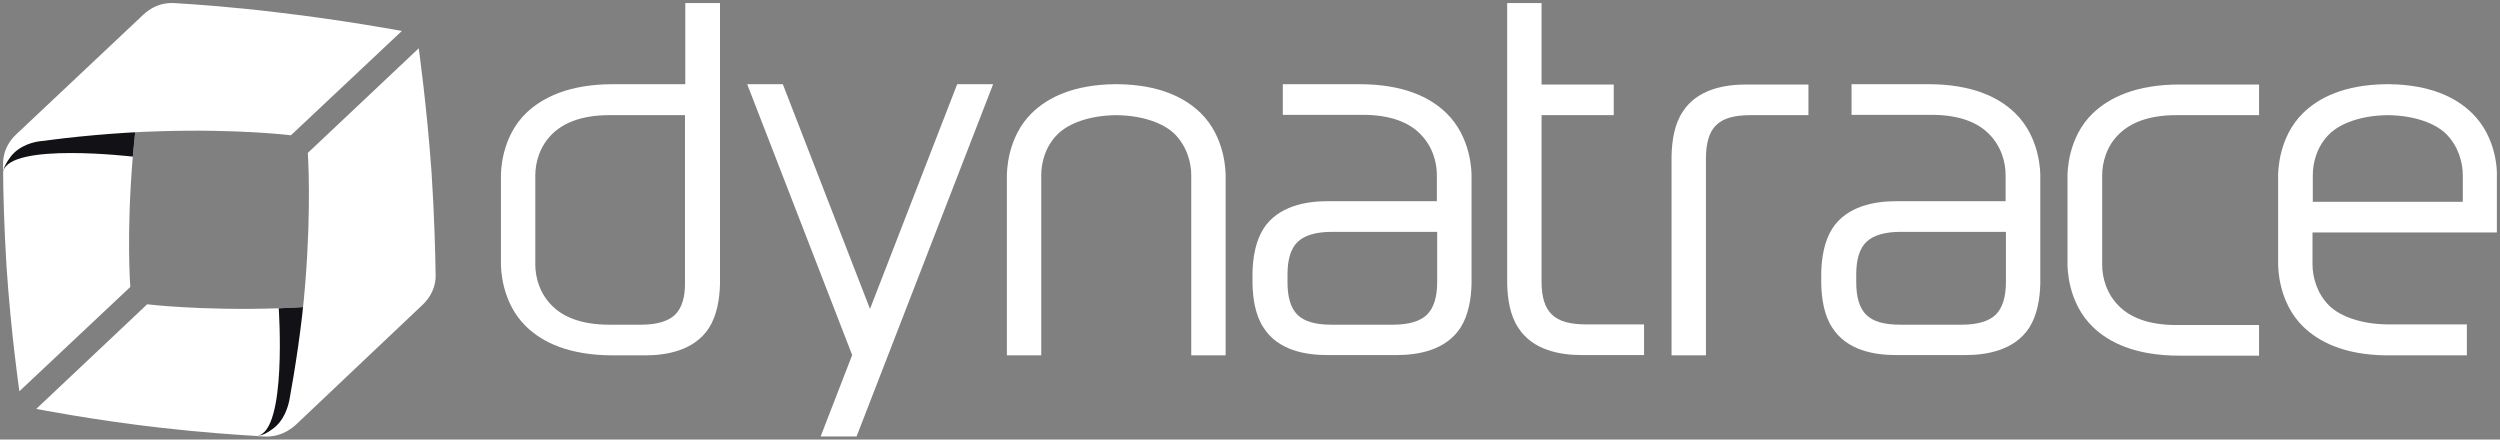
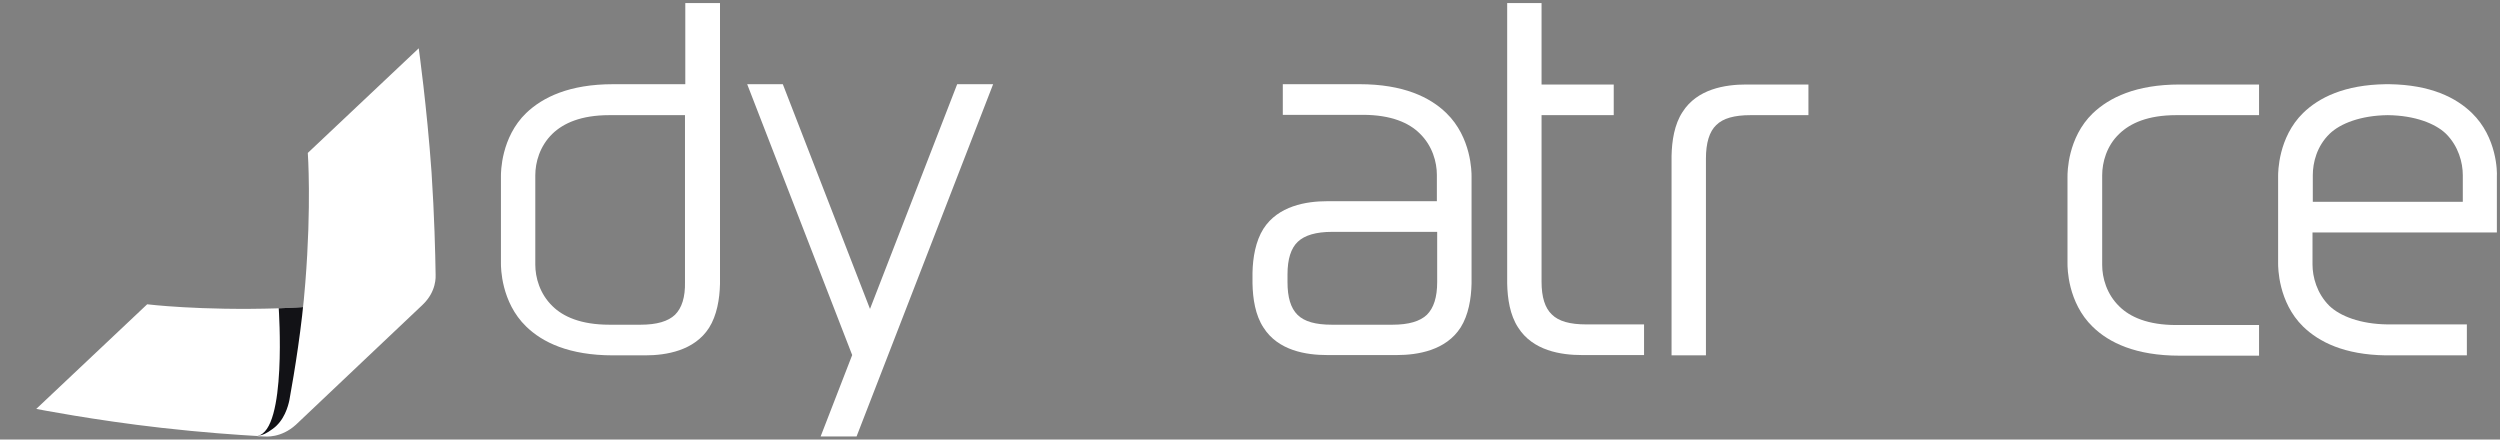
<svg xmlns="http://www.w3.org/2000/svg" width="182" height="32" viewBox="0 0 182 32" fill="none">
  <rect x="0" y="0" width="182" height="32" fill="#808080" stroke="none" />
  <g clip-path="url(#clip0_8253_18955)">
    <path d="M131.631 8.383H127.445C126.262 8.383 125.443 8.608 124.943 9.104C124.442 9.577 124.192 10.411 124.192 11.538V25.87H121.689V11.358C121.712 10.254 121.894 9.059 122.486 8.158C123.555 6.468 125.602 6.152 127.127 6.152H131.654V8.383H131.631Z" fill="white" />
    <path d="M115.478 23.617C114.295 23.617 113.476 23.392 112.976 22.896C112.475 22.422 112.225 21.634 112.225 20.507V8.383H117.48V6.152H112.225V0.225H109.723V20.642C109.745 21.747 109.927 22.941 110.519 23.842C111.588 25.532 113.636 25.848 115.16 25.848H119.687V23.617H115.478Z" fill="white" />
    <path d="M49.89 0.225V6.13H44.635C41.45 6.13 39.516 7.076 38.31 8.225C36.468 10.006 36.468 12.552 36.468 12.822V19.177C36.468 19.448 36.468 21.994 38.31 23.775C39.493 24.924 41.427 25.87 44.635 25.87H46.978C48.502 25.87 50.55 25.532 51.619 23.865C52.188 22.963 52.393 21.769 52.416 20.665V0.225H49.89ZM49.139 22.918C48.639 23.392 47.82 23.639 46.637 23.639H44.362C42.292 23.639 40.995 23.053 40.221 22.287C39.289 21.386 38.97 20.192 38.97 19.268V12.755C38.97 11.831 39.289 10.637 40.221 9.735C41.018 8.969 42.292 8.383 44.362 8.383H49.867V20.53C49.89 21.634 49.64 22.422 49.139 22.918Z" fill="white" />
    <path d="M154.29 9.735C155.086 8.969 156.36 8.383 158.431 8.383H164.459V6.152H158.681C155.496 6.152 153.562 7.099 152.356 8.248C150.514 10.028 150.514 12.575 150.514 12.845V19.2C150.514 19.47 150.514 22.017 152.356 23.797C153.539 24.947 155.473 25.893 158.681 25.893H164.459V23.662H158.431C156.36 23.662 155.064 23.076 154.29 22.31C153.357 21.408 153.039 20.214 153.039 19.29V12.755C153.039 11.831 153.357 10.614 154.29 9.735Z" fill="white" />
    <path d="M107.129 12.822C107.129 12.552 107.129 10.005 105.287 8.225C104.104 7.076 102.17 6.129 98.962 6.129H93.388V8.36H99.212C101.283 8.36 102.579 8.946 103.353 9.712C104.286 10.614 104.604 11.808 104.604 12.732V14.648H96.619C95.095 14.648 93.047 14.986 91.978 16.653C91.409 17.555 91.204 18.749 91.182 19.853V20.642C91.204 21.746 91.386 22.941 91.978 23.842C93.047 25.532 95.095 25.848 96.619 25.848H101.692C103.216 25.848 105.264 25.51 106.333 23.842C106.902 22.941 107.107 21.746 107.129 20.642C107.129 20.642 107.129 14.107 107.129 12.822ZM103.876 22.918C103.376 23.391 102.557 23.639 101.374 23.639H96.96C95.777 23.639 94.958 23.414 94.458 22.918C93.957 22.422 93.73 21.634 93.73 20.529V19.988C93.73 18.862 93.98 18.073 94.48 17.6C94.981 17.127 95.8 16.879 96.983 16.879H104.627V20.529C104.627 21.634 104.377 22.422 103.876 22.918Z" fill="white" />
-     <path d="M148.534 12.822C148.534 12.552 148.534 10.005 146.691 8.225C145.508 7.076 143.574 6.129 140.366 6.129H134.793V8.36H140.617C142.687 8.36 143.984 8.946 144.757 9.712C145.69 10.614 146.008 11.808 146.008 12.732V14.648H138.023C136.499 14.648 134.451 14.986 133.382 16.653C132.813 17.555 132.609 18.749 132.586 19.853V20.642C132.609 21.746 132.791 22.941 133.382 23.842C134.451 25.532 136.499 25.848 138.023 25.848H143.096C144.621 25.848 146.668 25.51 147.737 23.842C148.306 22.941 148.511 21.746 148.534 20.642C148.534 20.642 148.534 14.107 148.534 12.822ZM145.28 22.918C144.78 23.391 143.961 23.639 142.778 23.639H138.364C137.181 23.639 136.362 23.414 135.862 22.918C135.361 22.422 135.134 21.634 135.134 20.529V19.988C135.134 18.862 135.384 18.073 135.885 17.6C136.385 17.127 137.204 16.879 138.387 16.879H146.031V20.529C146.031 21.634 145.781 22.422 145.28 22.918Z" fill="white" />
    <path d="M72.3 6.129H69.683L63.336 22.49L56.989 6.129H54.395L62.039 25.848L59.742 31.774H62.358L72.3 6.129Z" fill="white" />
-     <path d="M89.226 12.822C89.226 12.552 89.226 10.005 87.406 8.225C86.246 7.098 84.403 6.174 81.4 6.129H81.127C78.124 6.174 76.281 7.098 75.121 8.225C73.301 10.005 73.301 12.552 73.301 12.822V25.87H75.803V12.755C75.803 11.831 76.099 10.636 77.032 9.735C77.805 8.991 79.284 8.405 81.263 8.383C83.243 8.405 84.721 8.991 85.495 9.735C86.405 10.636 86.723 11.831 86.723 12.755V25.87H89.226C89.226 24.856 89.226 13.138 89.226 12.822Z" fill="white" />
    <path d="M179.952 8.225C178.792 7.099 176.949 6.175 173.946 6.13H173.673C170.67 6.175 168.827 7.099 167.667 8.225C165.847 10.006 165.847 12.552 165.847 12.823V19.177C165.847 19.448 165.847 21.994 167.667 23.775C168.827 24.901 170.67 25.825 173.673 25.87H179.588V23.617H173.81C171.83 23.594 170.352 23.009 169.578 22.265C168.668 21.363 168.35 20.169 168.35 19.245V16.924H181.772V12.823C181.795 12.552 181.795 10.006 179.952 8.225ZM168.372 14.693V12.755C168.372 11.831 168.668 10.637 169.601 9.735C170.374 8.992 171.853 8.406 173.832 8.383C175.812 8.406 177.29 8.992 178.064 9.735C178.974 10.637 179.292 11.831 179.292 12.755V14.693H168.372Z" fill="white" />
-     <path d="M10.851 2.862C10.441 5.003 9.941 8.18 9.668 11.403C9.19 17.082 9.486 20.89 9.486 20.89L1.41 28.485C1.41 28.485 0.795 24.225 0.477 19.425C0.295 16.451 0.227 13.837 0.227 12.259C0.227 12.169 0.272 12.079 0.272 11.989C0.272 11.876 0.409 10.817 1.455 9.825C2.593 8.744 10.987 2.231 10.851 2.862Z" fill="white" />
-     <path d="M10.851 2.862C10.441 5.003 9.941 8.18 9.668 11.403C9.668 11.403 0.727 10.344 0.227 12.485C0.227 12.372 0.386 11.065 1.432 10.073C2.57 8.992 10.987 2.231 10.851 2.862Z" fill="#121216" />
-     <path d="M0.227 11.966V12.462C0.318 12.079 0.477 11.809 0.795 11.38C1.455 10.547 2.524 10.321 2.957 10.276C5.141 9.983 8.371 9.645 11.624 9.555C17.38 9.375 21.179 9.848 21.179 9.848L29.256 2.254C29.256 2.254 25.024 1.465 20.201 0.902C17.039 0.518 14.263 0.316 12.694 0.225C12.58 0.225 11.465 0.09 10.419 1.082C9.281 2.163 3.503 7.594 1.182 9.78C0.136 10.772 0.227 11.876 0.227 11.966Z" fill="white" />
    <path d="M28.96 21.679C26.776 21.972 23.546 22.332 20.293 22.445C14.537 22.625 10.715 22.152 10.715 22.152L2.639 29.769C2.639 29.769 6.916 30.603 11.739 31.144C14.696 31.482 17.312 31.662 18.905 31.752C19.019 31.752 19.201 31.662 19.314 31.662C19.428 31.662 20.543 31.459 21.589 30.468C22.727 29.386 29.597 21.611 28.96 21.679Z" fill="white" />
    <path d="M28.96 21.679C26.776 21.972 23.545 22.332 20.292 22.445C20.292 22.445 20.906 31.346 18.745 31.73C18.859 31.73 20.338 31.662 21.384 30.67C22.522 29.589 29.597 21.611 28.96 21.679Z" fill="#121216" />
    <path d="M19.223 31.775C19.064 31.775 18.905 31.752 18.723 31.752C19.132 31.685 19.405 31.549 19.837 31.234C20.702 30.625 20.975 29.566 21.066 29.138C21.453 26.997 21.976 23.82 22.226 20.597C22.681 14.918 22.408 11.133 22.408 11.133L30.484 3.516C30.484 3.516 31.076 7.752 31.417 12.552C31.622 15.685 31.69 18.456 31.713 19.989C31.713 20.102 31.804 21.206 30.757 22.197C29.62 23.279 23.841 28.733 21.544 30.918C20.452 31.91 19.337 31.775 19.223 31.775Z" fill="white" />
  </g>
  <defs>
    <clipPath id="clip0_8253_18955">
      <rect width="182" height="32" fill="white" />
    </clipPath>
  </defs>
</svg>